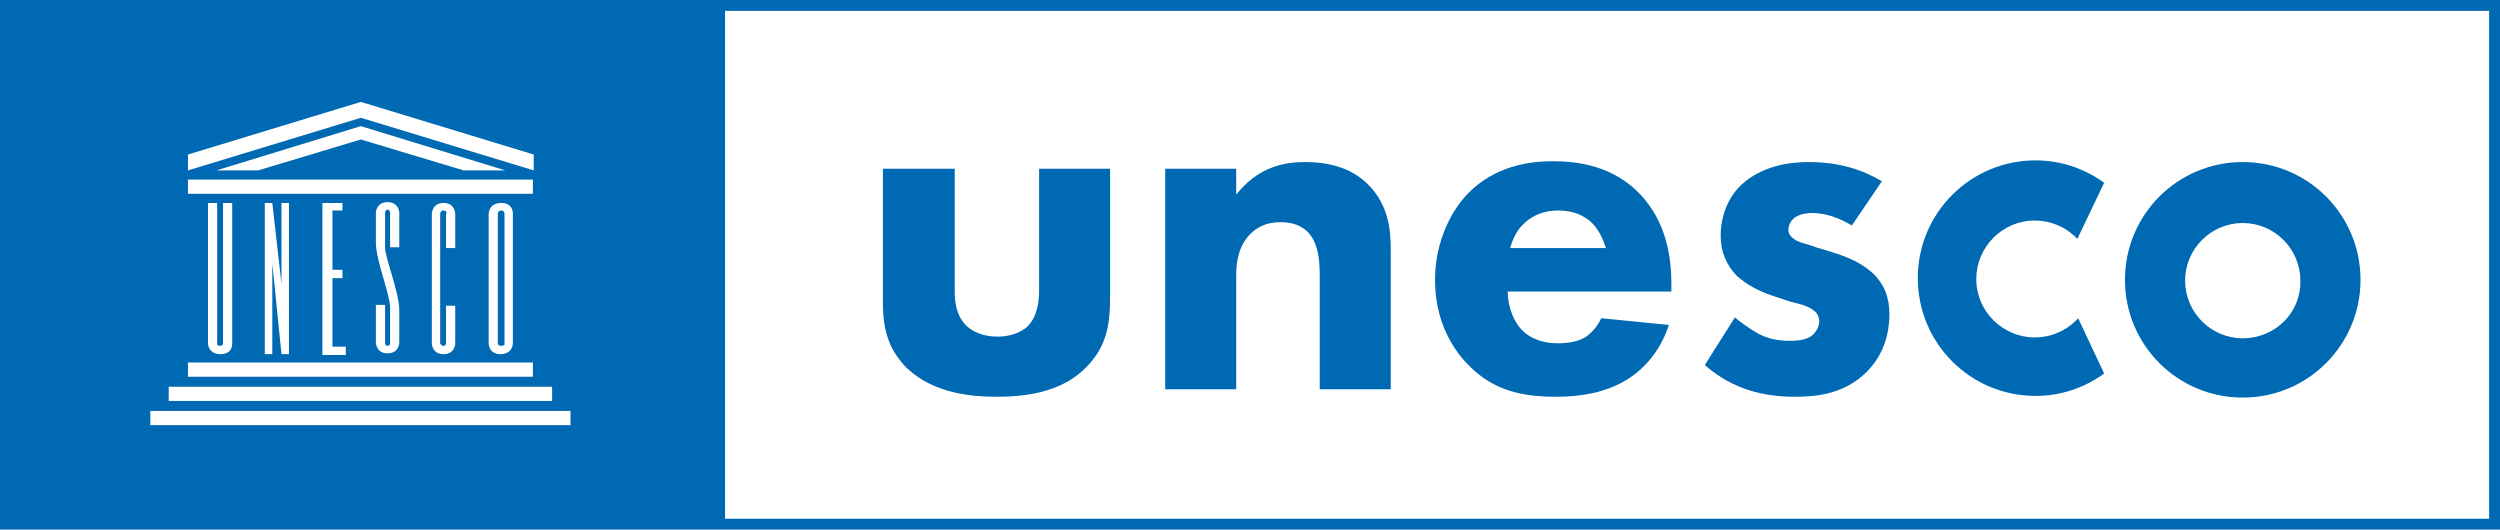
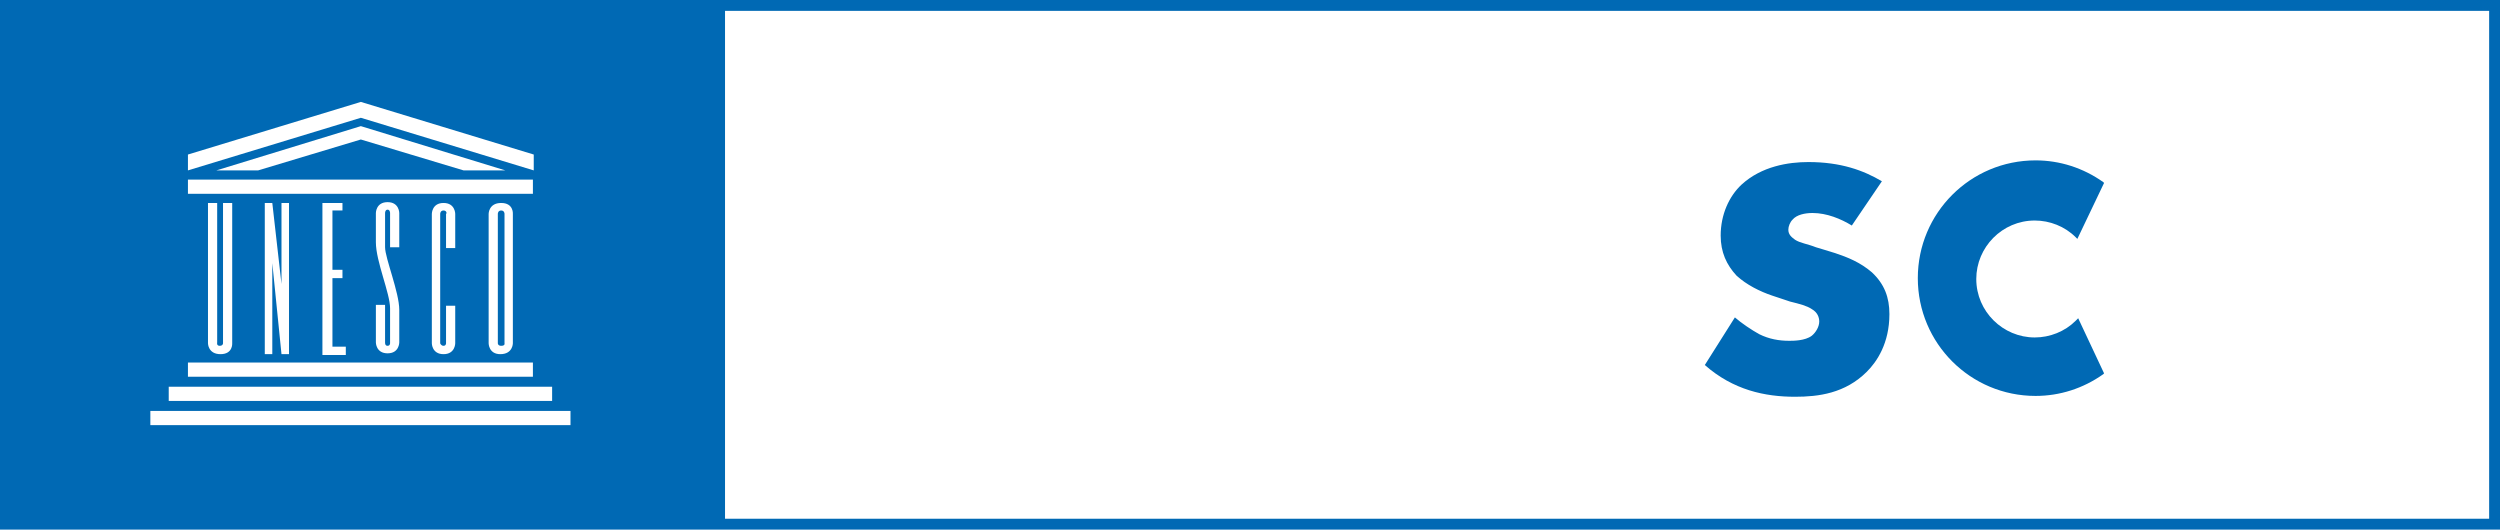
<svg xmlns="http://www.w3.org/2000/svg" xmlns:xlink="http://www.w3.org/1999/xlink" id="UNESCO_x5F_LogoBloc_x5F_HOR_x5F_blue" x="0px" y="0px" viewBox="0 0 299.3 63.4" style="enable-background:new 0 0 299.3 63.4;" xml:space="preserve">
  <style type="text/css">	.st0{fill:#FFFFFF;}	.st1{clip-path:url(#SVGID_00000134953098444036864850000010933551933414695077_);fill:#0069B4;}	.st2{clip-path:url(#SVGID_00000134953098444036864850000010933551933414695077_);fill:#FFFFFF;}</style>
  <rect y="0" class="st0" width="299.3" height="63.4" />
  <g>
    <defs>
      <rect id="SVGID_1_" y="0" width="299.3" height="63.4" />
    </defs>
    <clipPath id="SVGID_00000088121591129719522470000015298451262328083590_">
      <use xlink:href="#SVGID_1_" style="overflow:visible;" />
    </clipPath>
    <path style="clip-path:url(#SVGID_00000088121591129719522470000015298451262328083590_);fill:#0069B4;" d="M248.5,38.4  c-1.3,1.3-3.1,2-4.9,2c-3.8,0-7-3.1-7-7c0-3.8,3.1-7,7-7c1.8,0,3.6,0.7,4.9,2l0.2,0.2l3.2-6.7l-0.1-0.1c-2.4-1.7-5.2-2.6-8.1-2.6  c-7.8,0-14.1,6.3-14.1,14.1s6.3,14.1,14.1,14.1c2.9,0,5.7-0.9,8.1-2.6l0.1-0.1l-3.1-6.6L248.5,38.4z" />
-     <path style="clip-path:url(#SVGID_00000088121591129719522470000015298451262328083590_);fill:#0069B4;" d="M268.5,19.4  c-7.8,0-14.1,6.3-14.1,14.1c0,7.8,6.3,14.1,14.1,14.1c7.8,0,14.1-6.3,14.1-14.1C282.6,25.7,276.3,19.4,268.5,19.4 M268.5,40.5  c-3.8,0-6.9-3.1-6.9-6.9c0-3.8,3.1-6.9,6.9-6.9c3.8,0,6.9,3.1,6.9,6.9C275.5,37.4,272.4,40.5,268.5,40.5" />
-     <path style="clip-path:url(#SVGID_00000088121591129719522470000015298451262328083590_);fill:#0069B4;" d="M114.3,20.2v14.6  c0,1.2,0.1,3,1.5,4.3c0.6,0.5,1.7,1.2,3.6,1.2c1.6,0,2.8-0.5,3.6-1.2c1.2-1.2,1.4-3,1.4-4.3V20.2h8.5v15.4c0,3-0.3,5.9-3,8.5  c-3,3-7.5,3.4-10.6,3.4c-3.3,0-7.6-0.5-10.7-3.4c-2.4-2.4-2.9-5-2.9-7.9V20.2H114.3z" />
-     <path style="clip-path:url(#SVGID_00000088121591129719522470000015298451262328083590_);fill:#0069B4;" d="M139.5,20.2h8.5v3.1  c2.6-3.3,5.7-3.9,8.2-3.9c2.3,0,5.3,0.4,7.6,2.7c2.5,2.5,2.7,5.6,2.7,7.8v16.7h-8.5V33.1c0-1.7-0.1-3.9-1.4-5.3  c-0.7-0.7-1.7-1.2-3.3-1.2c-1.8,0-2.9,0.7-3.6,1.4c-1.4,1.4-1.7,3.3-1.7,5v13.6h-8.5V20.2z" />
-     <path style="clip-path:url(#SVGID_00000088121591129719522470000015298451262328083590_);fill:#0069B4;" d="M200.2,34.9h-19.7  c0,1.4,0.5,3.3,1.6,4.5c1.3,1.4,3.1,1.7,4.4,1.7c1.2,0,2.5-0.2,3.4-0.8c0.1-0.1,1.1-0.7,1.8-2.2l8.1,0.8c-1.2,3.7-3.6,5.7-5.1,6.6  c-2.5,1.5-5.4,2-8.4,2c-4,0-7.5-0.7-10.5-3.8c-2.3-2.3-4-5.8-4-10.2c0-3.8,1.4-7.7,4-10.4c3.2-3.2,7.2-3.8,10.1-3.8s7.2,0.5,10.5,4  c3.1,3.3,3.7,7.5,3.7,10.7V34.9z M192.3,29.8c-0.1-0.2-0.5-1.9-1.7-3.1c-0.9-0.9-2.3-1.5-4-1.5c-2.2,0-3.5,0.9-4.3,1.7  c-0.7,0.7-1.2,1.7-1.5,2.8H192.3z" />
    <path style="clip-path:url(#SVGID_00000088121591129719522470000015298451262328083590_);fill:#0069B4;" d="M221.7,27  c-1.3-0.8-3-1.5-4.7-1.5c-0.9,0-1.9,0.2-2.4,0.8c-0.3,0.3-0.5,0.8-0.5,1.2c0,0.6,0.4,0.9,0.8,1.2c0.6,0.4,1.5,0.5,2.5,0.9l2.3,0.7  c1.5,0.5,3,1.1,4.4,2.3c1.5,1.4,2.1,3,2.1,5c0,3.5-1.5,5.7-2.7,6.9c-2.6,2.6-5.8,3-8.6,3c-3.6,0-7.4-0.8-10.8-3.8l3.6-5.7  c0.8,0.7,2,1.5,2.9,2c1.2,0.6,2.4,0.8,3.6,0.8c0.5,0,1.9,0,2.7-0.6c0.5-0.4,0.9-1.1,0.9-1.7c0-0.5-0.2-1.1-0.9-1.5  c-0.6-0.4-1.4-0.6-2.6-0.9l-2.1-0.7c-1.5-0.5-3.1-1.3-4.3-2.4c-1.2-1.3-1.9-2.8-1.9-4.8c0-2.5,1-4.7,2.5-6.1c2.4-2.2,5.6-2.7,8-2.7  c3.9,0,6.6,1,8.8,2.3L221.7,27z" />
    <rect x="3.7" y="4.4" style="clip-path:url(#SVGID_00000088121591129719522470000015298451262328083590_);fill:#FFFFFF;" width="80.1" height="55.8" />
    <path style="clip-path:url(#SVGID_00000088121591129719522470000015298451262328083590_);fill:#0069B4;" d="M0,63.4h299.3V0H0V63.4  z M22.5,18.5l20.7-6.3l20.7,6.3v1.9l-20.7-6.3l-20.7,6.3L22.5,18.5z M26.3,41.4c0.4,0,0.4-0.3,0.4-0.3V24.3h1.1v16.8  c0,0,0.1,1.3-1.4,1.3c-1.5,0-1.5-1.3-1.5-1.3V24.3H26V41C26,41,25.9,41.4,26.3,41.4 M63.8,45.1H22.5v-1.7h41.3V45.1z M31.7,42.4  V24.3h0.9l1.1,9.7v-9.7h0.9v18.1h-0.9l-1.1-10.9v10.9H31.7z M41,32.3v1h-1.2v8.2h1.6v1h-2.8V24.3H41v0.9h-1.2v7.1H41z M46.4,41.4  c0.3,0,0.3-0.3,0.3-0.3v-4.2c0-1.8-1.7-5.6-1.7-7.9v-3.5c0,0,0-1.3,1.4-1.3c1.4,0,1.4,1.3,1.4,1.3v4.1h-1.1v-4.1c0,0,0-0.4-0.3-0.4  c-0.3,0-0.3,0.4-0.3,0.4v4.1c0,1.3,1.7,5.4,1.7,7.5c0,0.9,0,3.9,0,3.9s0,1.3-1.4,1.3c-1.4,0-1.4-1.3-1.4-1.3v-4.5h1.1v4.5  C46.1,41.1,46.1,41.4,46.4,41.4 M53.1,25.2c-0.4,0-0.4,0.4-0.4,0.4v15.5c0,0,0.1,0.3,0.4,0.3c0.3,0,0.3-0.3,0.3-0.3v-4.5h1.1v4.5  c0,0,0,1.3-1.4,1.3c-1.4,0-1.4-1.3-1.4-1.3V25.6c0,0,0-1.3,1.4-1.3c1.4,0,1.4,1.3,1.4,1.3v4.1h-1.1v-4.1  C53.5,25.6,53.5,25.2,53.1,25.2 M58.5,41.1V25.6c0,0,0-1.3,1.5-1.3c1.5,0,1.4,1.3,1.4,1.3v15.5c0,0,0,1.3-1.5,1.3  C58.5,42.4,58.5,41.1,58.5,41.1 M22.5,21.5h41.3v1.7H22.5V21.5z M25.9,20.4l17.3-5.3l17.3,5.3c0,0,0,0,0,0h-5l-12.3-3.7l-12.3,3.7  H25.9z M20.2,46.3h45.9V48H20.2V46.3z M68.3,50.9H18v-1.7h50.3V50.9z M298,62.1H86.8V1.3H298V62.1z" />
    <path style="clip-path:url(#SVGID_00000088121591129719522470000015298451262328083590_);fill:#0069B4;" d="M60.4,41.1V25.6  c0,0,0-0.4-0.4-0.4c-0.4,0-0.4,0.4-0.4,0.4v15.5c0,0,0,0.3,0.4,0.3C60.5,41.4,60.4,41.1,60.4,41.1" />
  </g>
</svg>